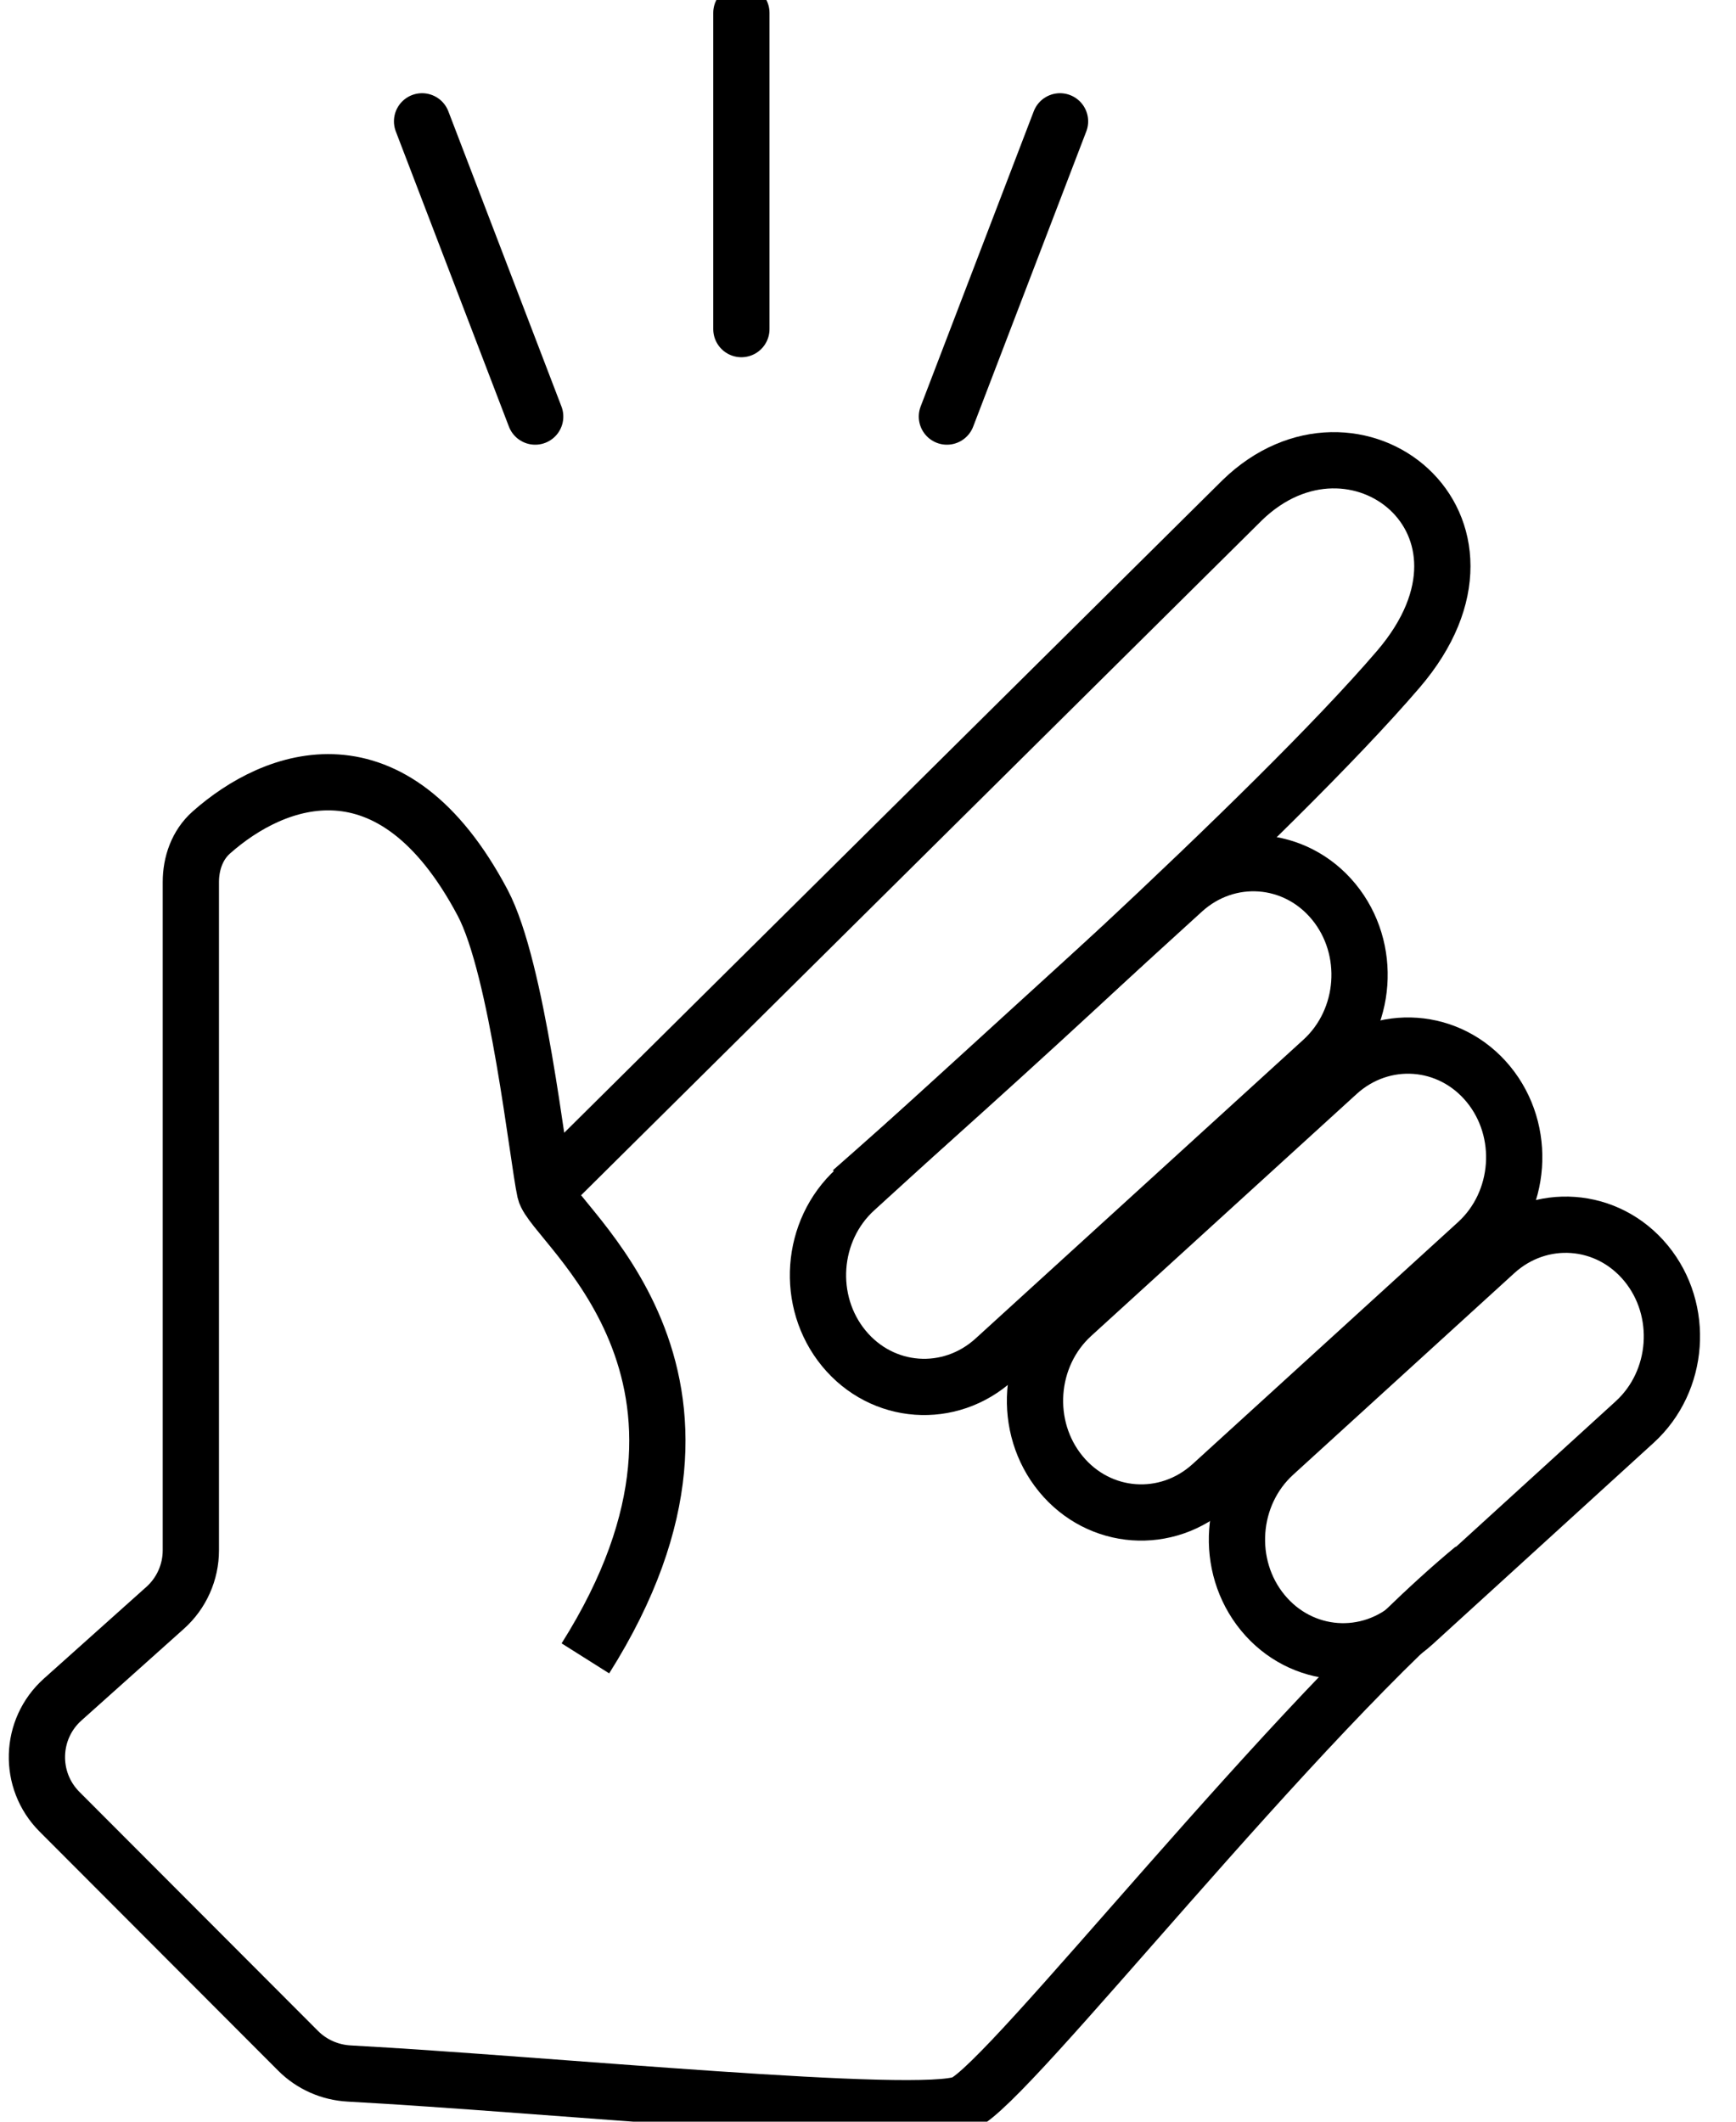
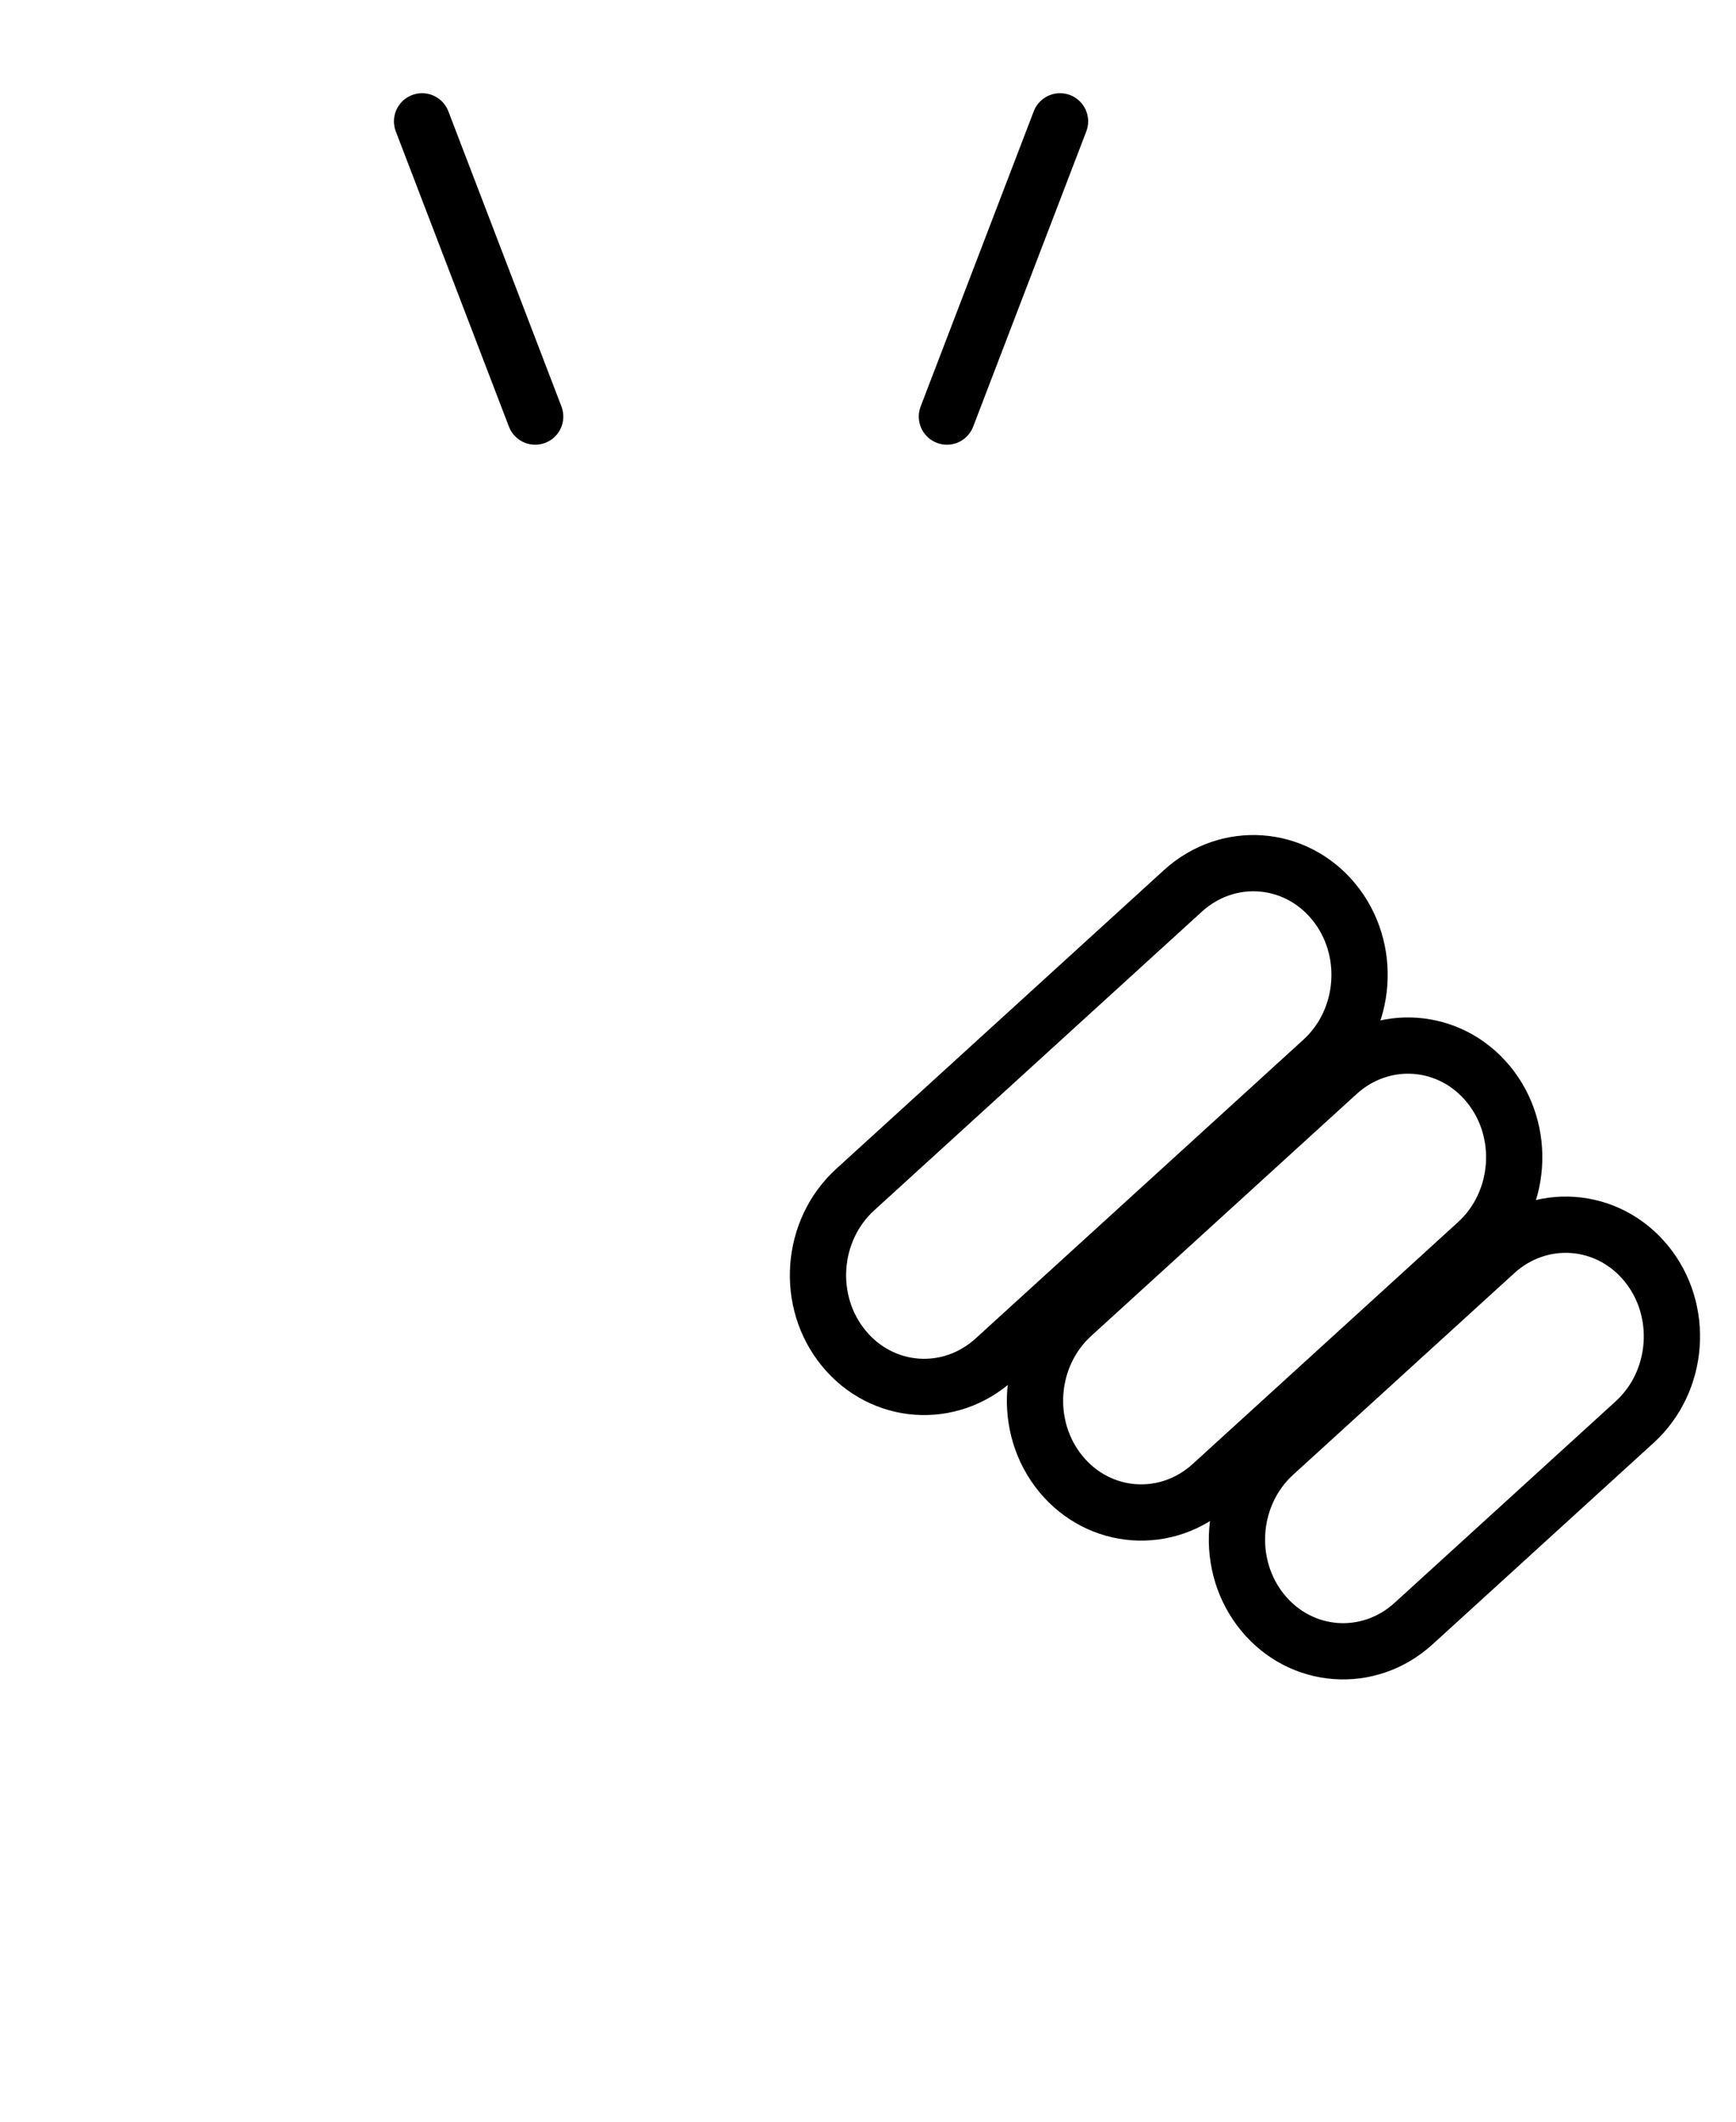
<svg xmlns="http://www.w3.org/2000/svg" width="216" height="264" viewBox="0 0 216 264" fill="none">
  <g clip-path="url(#clip0_9_68)">
-     <path d="M67.814 148.243C66.9 144.125 64.414 120.562 60.051 112.326C48.8 91.089 34.166 96.585 26.281 103.597C24.545 105.14 23.746 107.43 23.746 109.755V192.898C23.746 195.635 22.582 198.242 20.545 200.064L7.795 211.474C3.687 215.151 3.507 221.532 7.403 225.434L37.089 255.178C38.787 256.879 41.044 257.875 43.442 258.005C67.937 259.328 114.496 263.971 119.873 261.712C125.536 259.333 161.201 213.442 183.349 195.14M67.814 148.243C68.727 152.361 95.213 170.891 72.837 206.35M67.814 148.243L154.579 62.225C168.507 48.728 189.514 65.154 173.987 83.272C158.461 101.391 119.568 136.27 105.945 148.243" stroke="black" stroke-width="7" />
-     <path d="M164.527 131.959C170.101 126.879 170.738 118.034 165.95 112.205C161.161 106.375 152.761 105.768 147.187 110.849L106.411 148.019C100.837 153.099 100.201 161.944 104.989 167.773C109.777 173.603 118.177 174.21 123.751 169.129L164.527 131.959Z" stroke="black" stroke-width="7" />
+     <path d="M164.527 131.959C170.101 126.879 170.738 118.034 165.95 112.205C161.161 106.375 152.761 105.768 147.187 110.849L106.411 148.019C100.837 153.099 100.201 161.944 104.989 167.773C109.777 173.603 118.177 174.21 123.751 169.129L164.527 131.959" stroke="black" stroke-width="7" />
    <path d="M183.77 154.657C189.343 149.576 189.98 140.732 185.192 134.902C180.403 129.073 172.003 128.466 166.43 133.547L133.414 163.642C127.841 168.722 127.204 177.567 131.992 183.396C136.781 189.226 145.181 189.833 150.754 184.752L183.77 154.657Z" stroke="black" stroke-width="7" />
    <path d="M203.392 176.946C208.965 171.866 209.602 163.021 204.814 157.192C200.025 151.362 191.625 150.755 186.051 155.836L158.541 180.913C152.968 185.994 152.331 194.838 157.119 200.667C161.908 206.497 170.308 207.104 175.881 202.023L203.392 176.946Z" stroke="black" stroke-width="7" />
-     <path d="M92.245 40.95V1.601" stroke="black" stroke-width="7" stroke-linecap="round" />
    <path d="M117.818 51.834L131.892 15.099" stroke="black" stroke-width="7" stroke-linecap="round" />
    <path d="M66.59 51.834L52.516 15.099" stroke="black" stroke-width="7" stroke-linecap="round" />
  </g>
  <defs>
    <clipPath id="clip0_9_68">
      <rect width="216" height="264" fill="white" />
    </clipPath>
  </defs>
</svg>